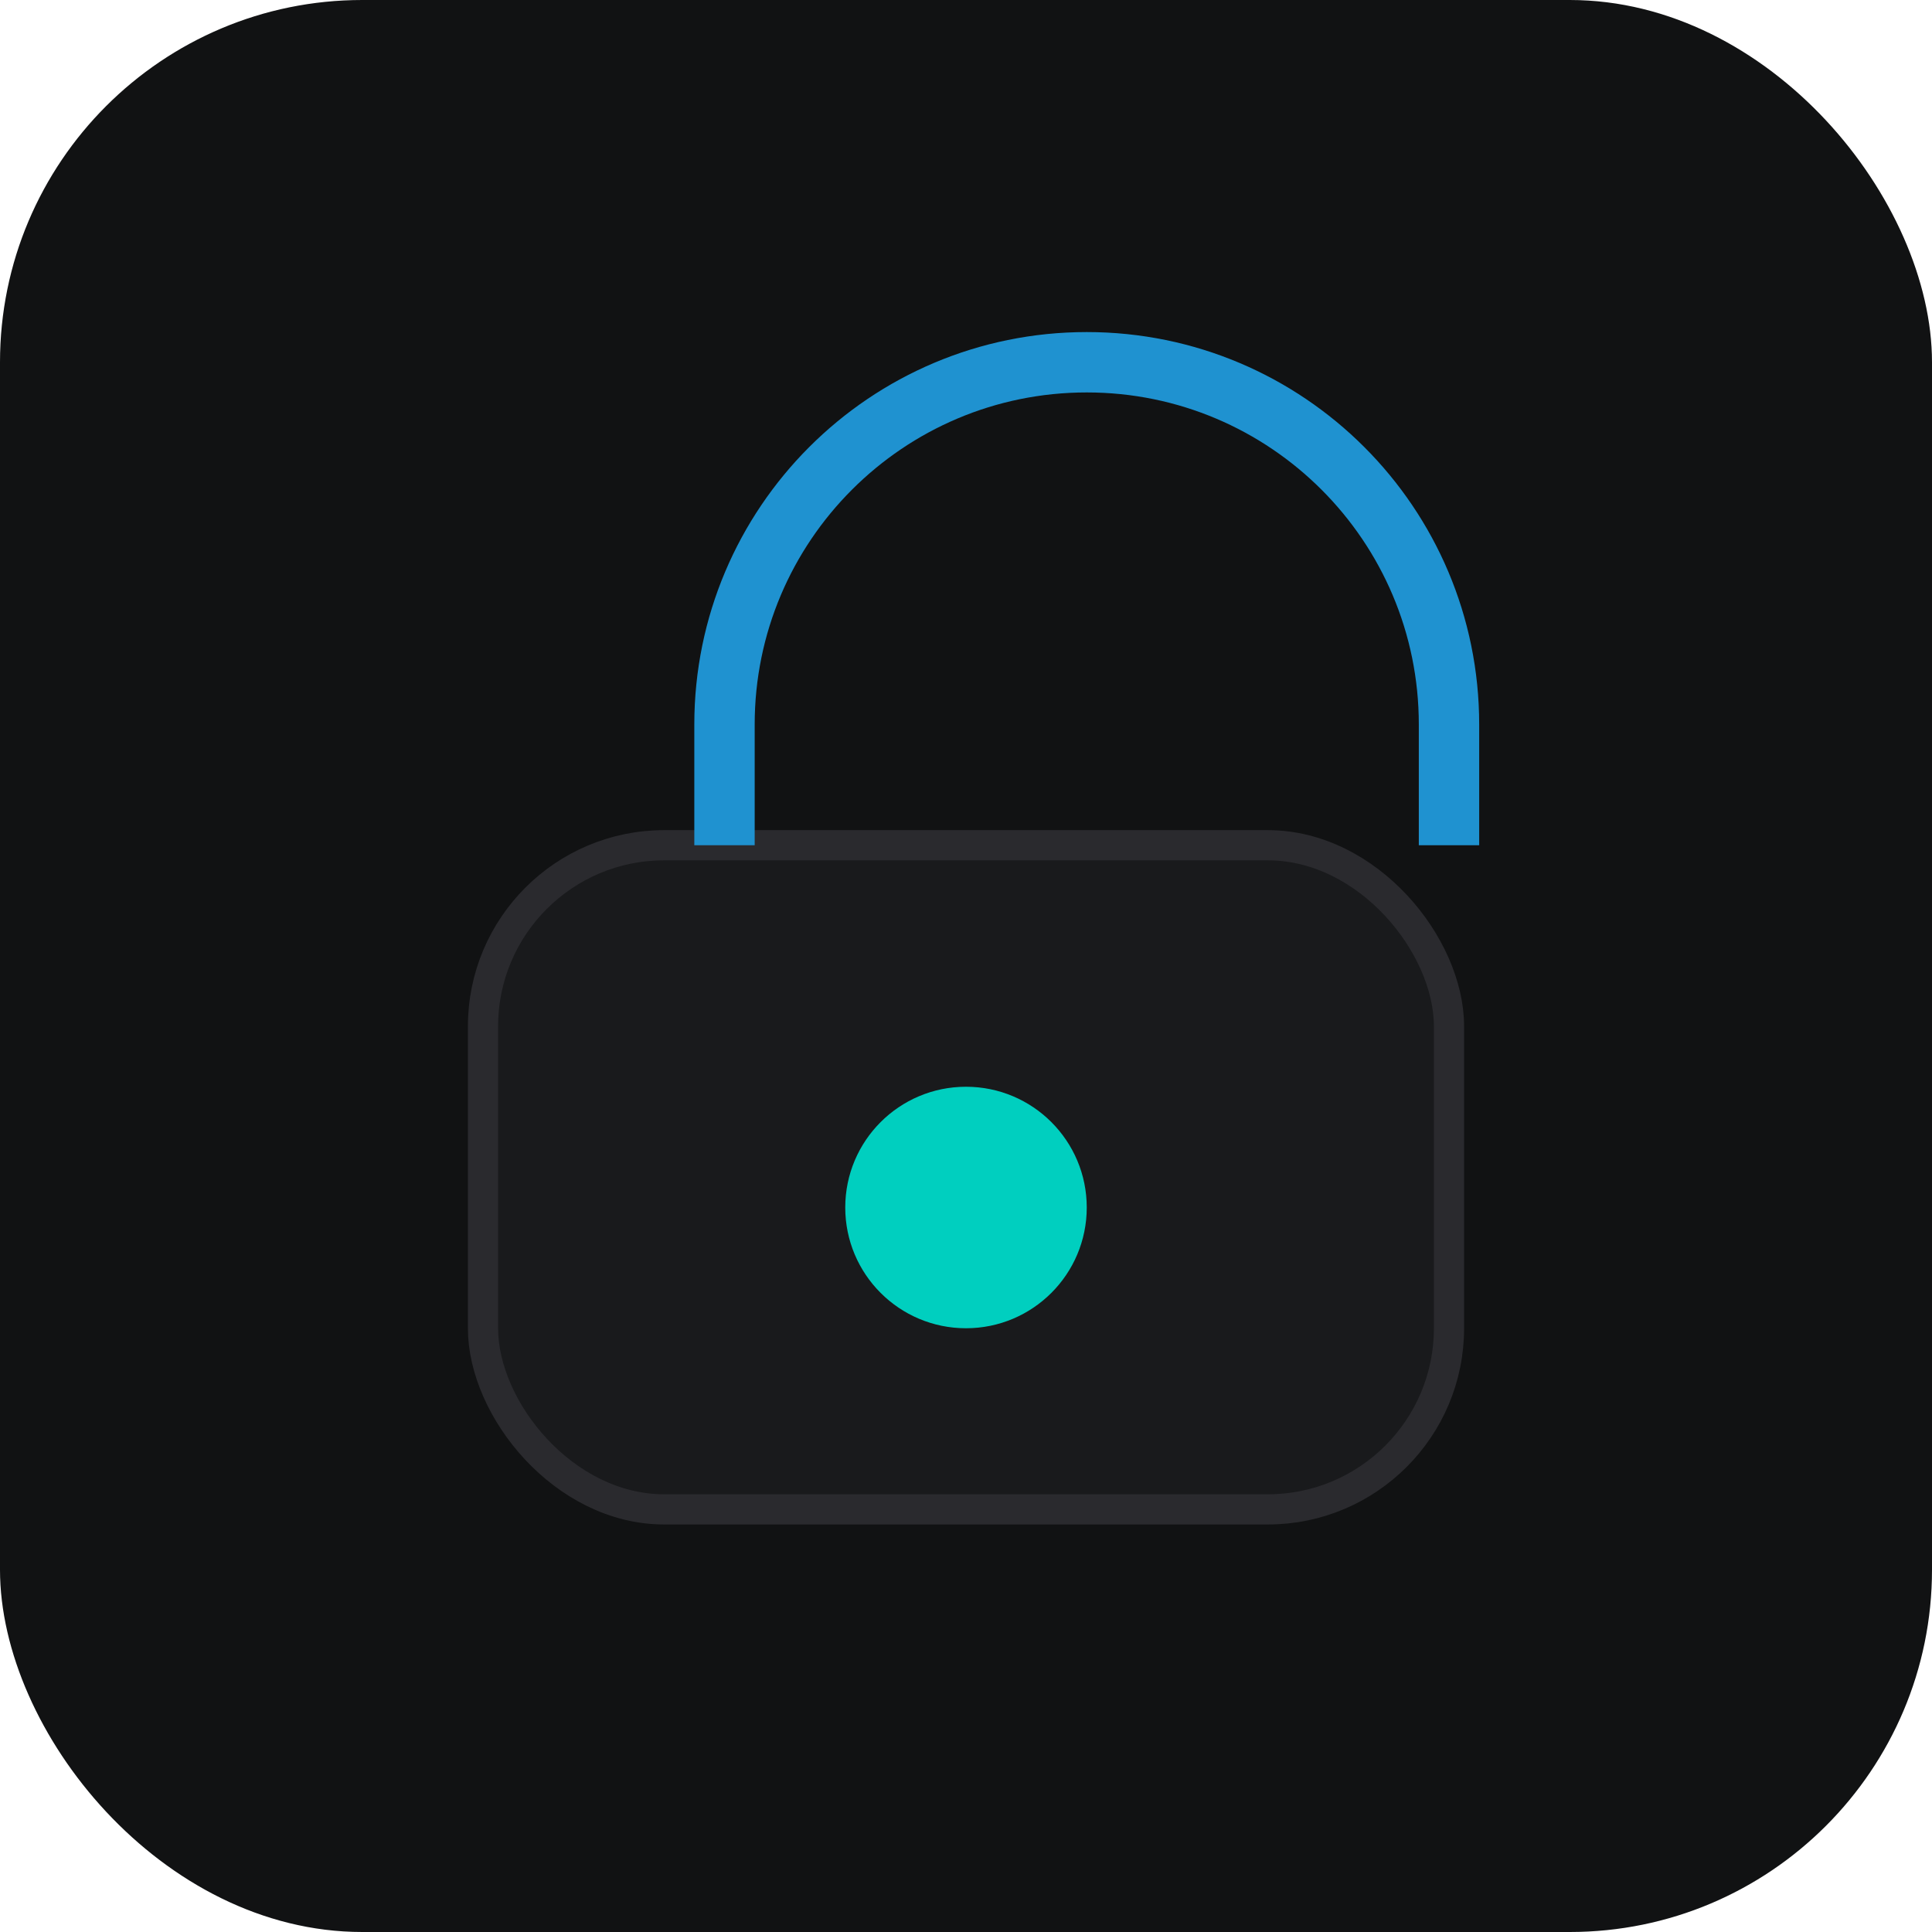
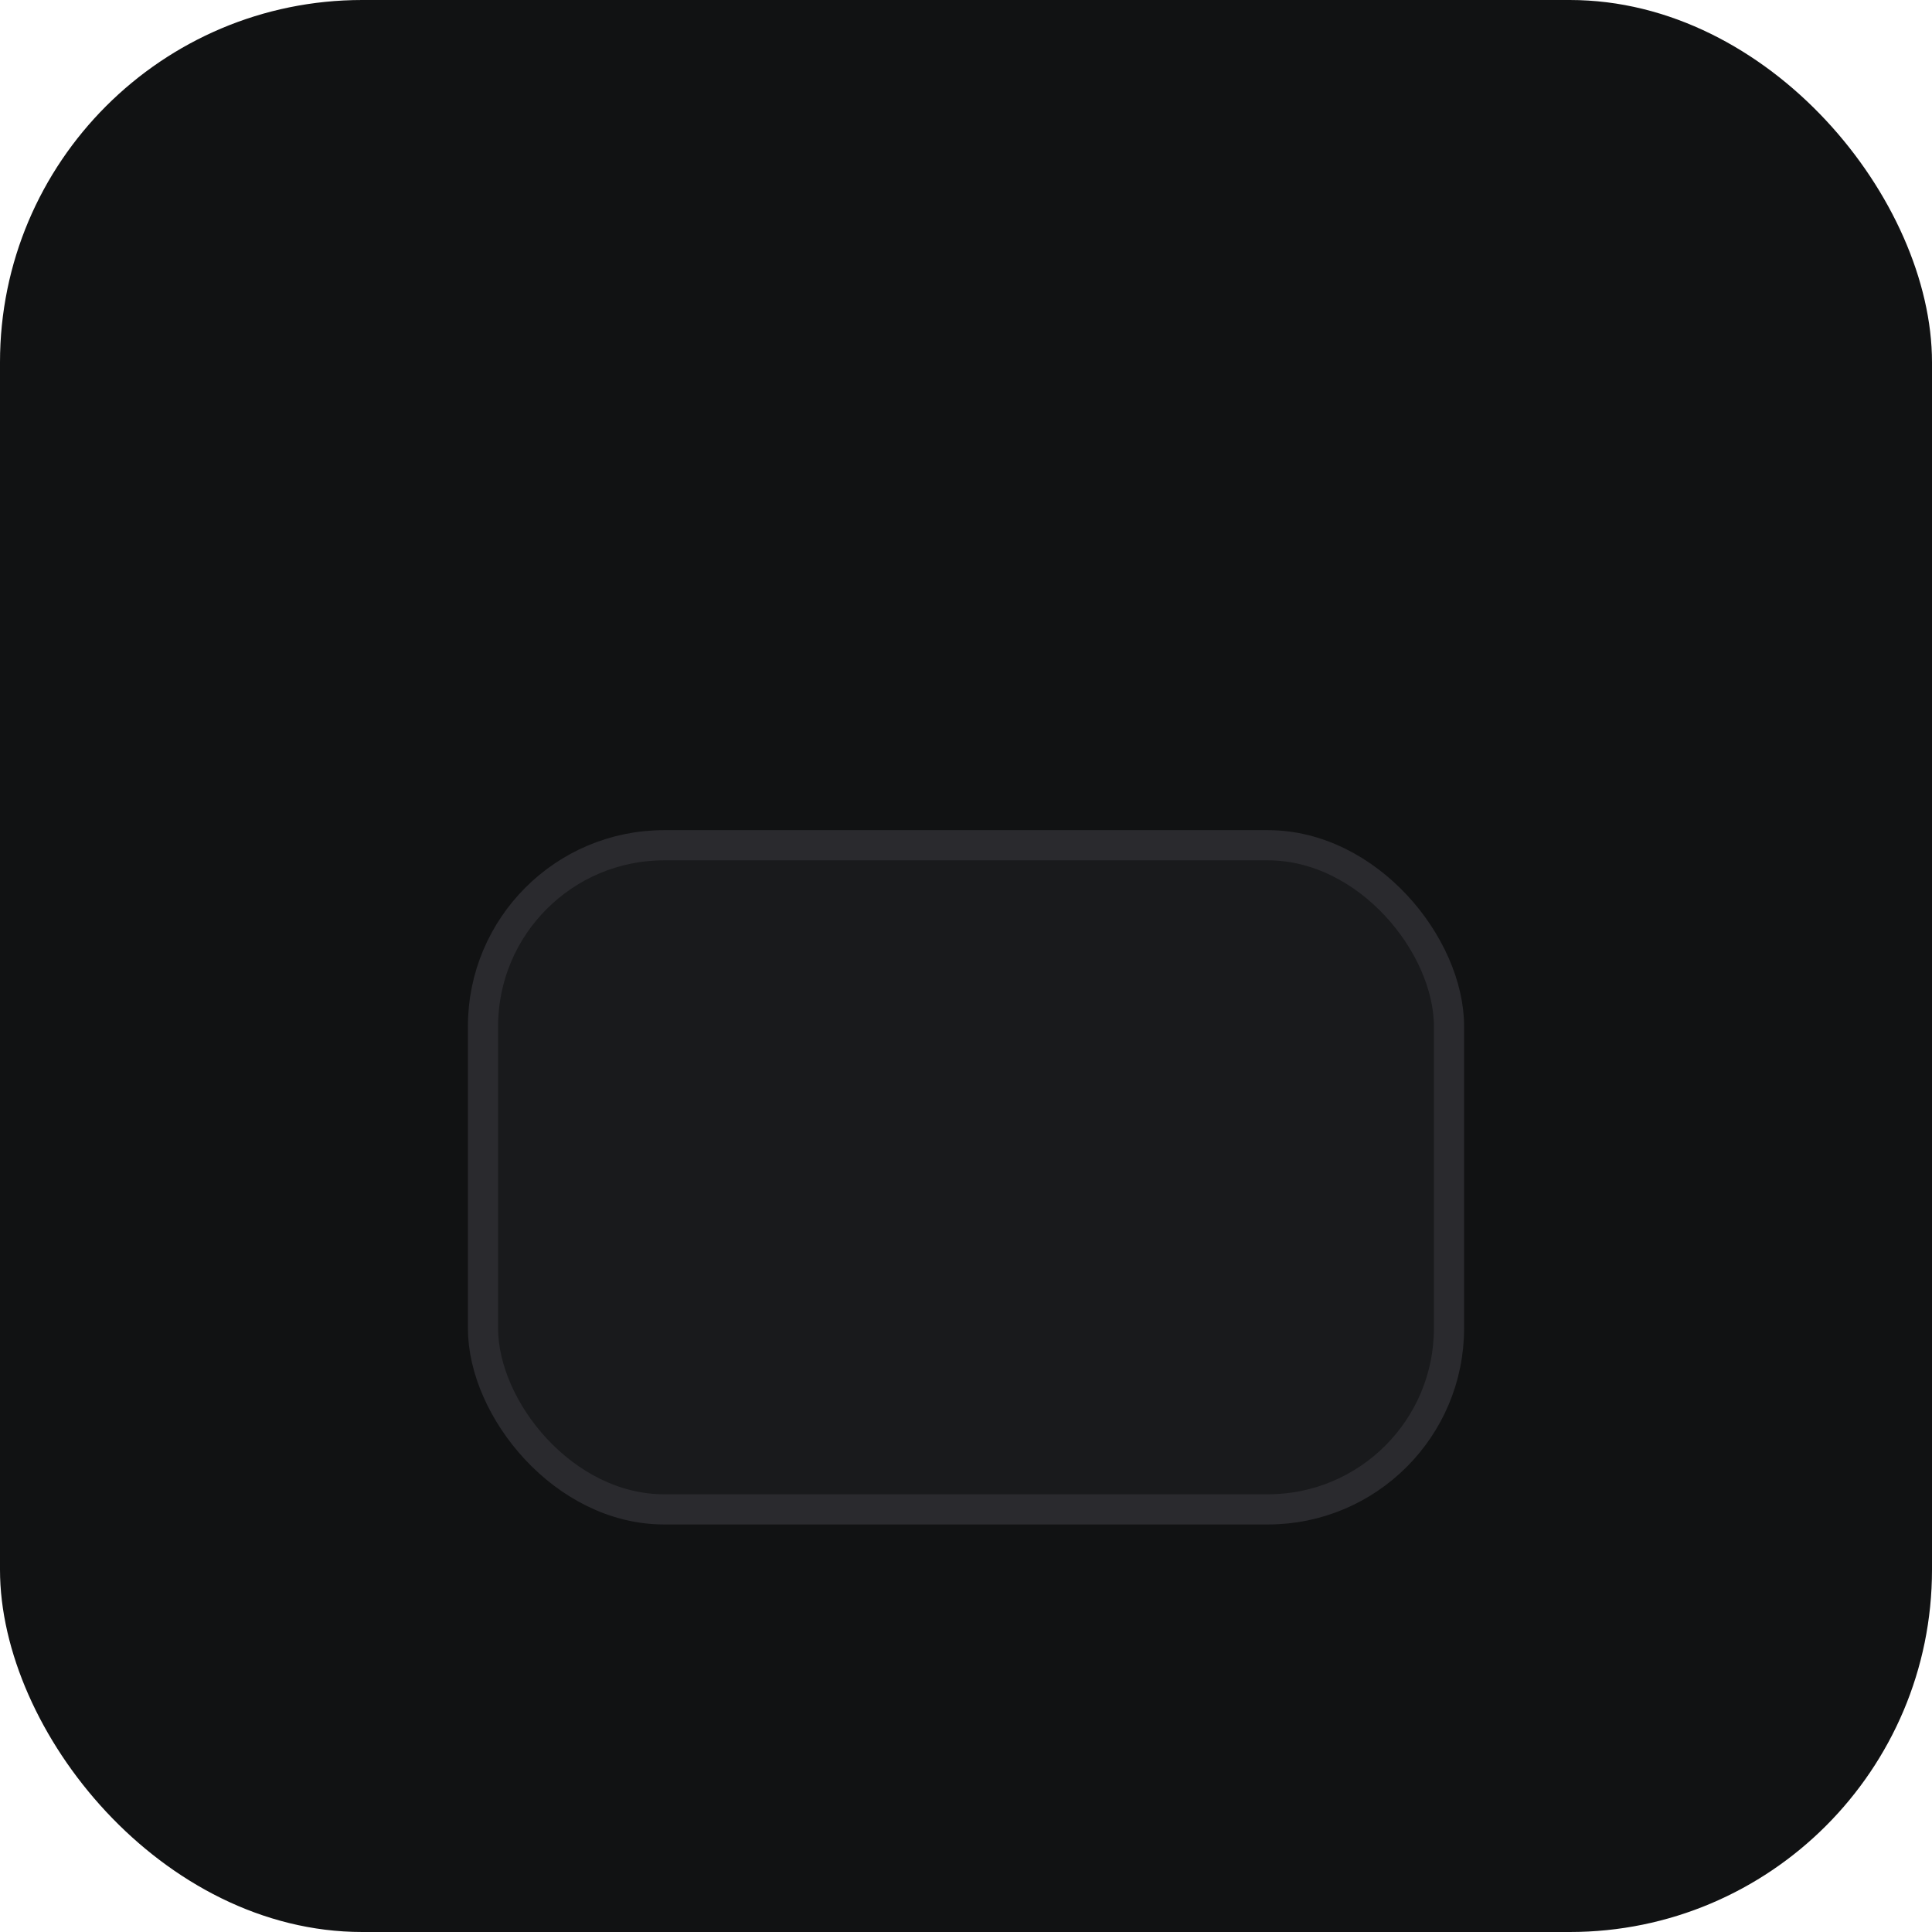
<svg xmlns="http://www.w3.org/2000/svg" width="64" height="64" viewBox="0 0 64 64" fill="none">
  <rect width="64" height="64" rx="12" fill="#111213" />
  <rect x="16" y="28" width="32" height="22" rx="6" fill="#191A1C" stroke="#2A2A2E" />
-   <path d="M24 28v-4c0-6.627 5.373-12 12-12s12 5.373 12 12v4" stroke="#1F92D0" stroke-width="2" />
-   <circle cx="32" cy="40" r="4" fill="#00CFBF" />
</svg>